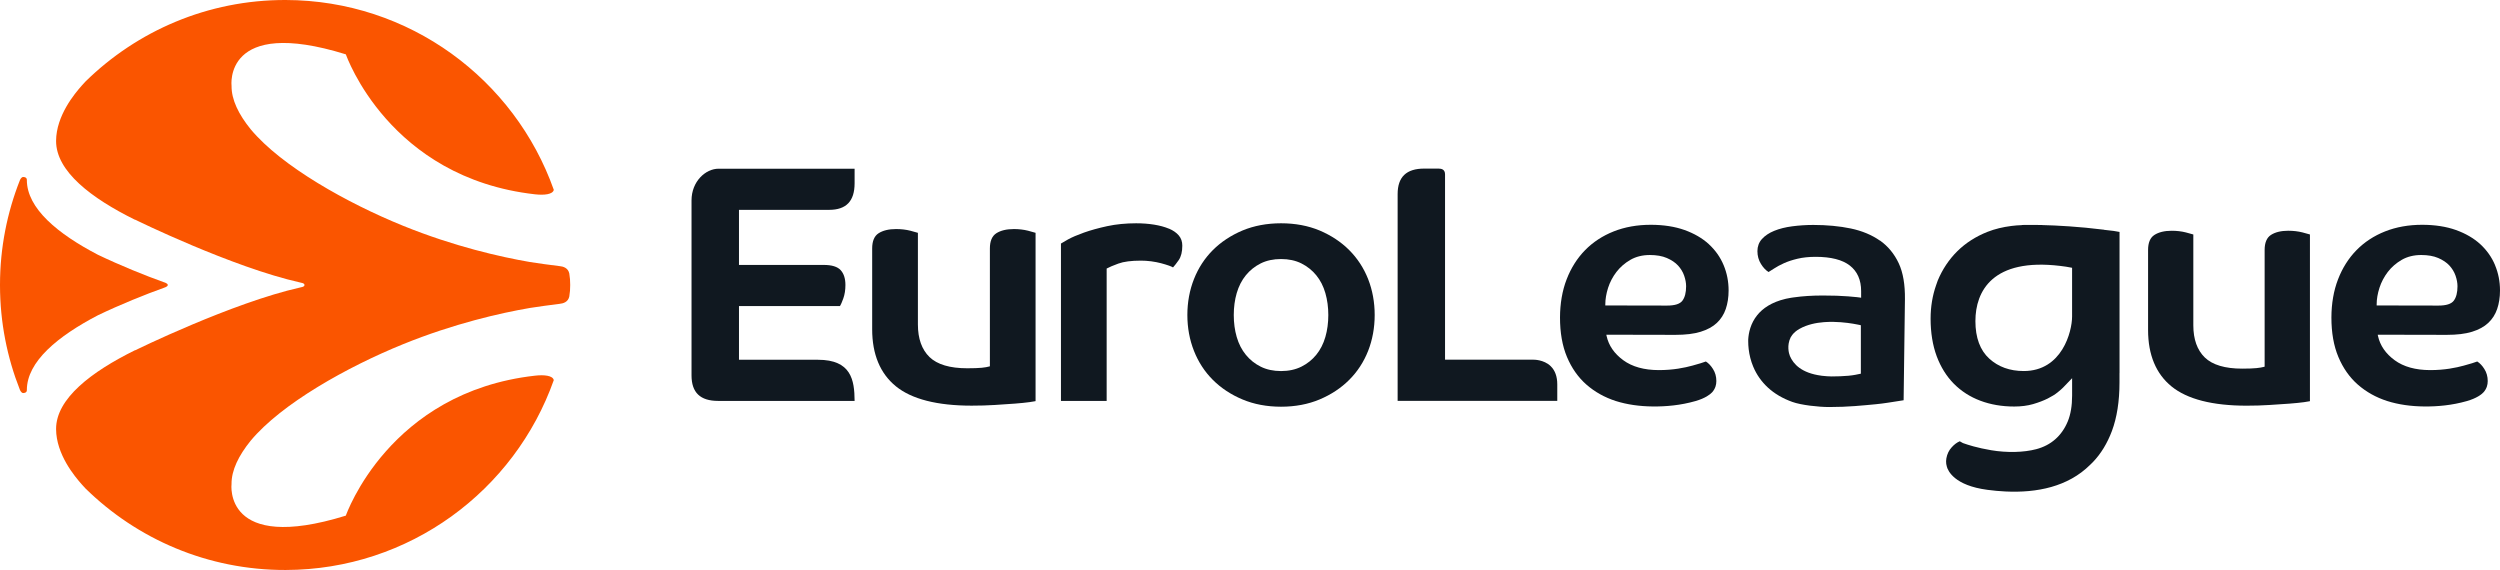
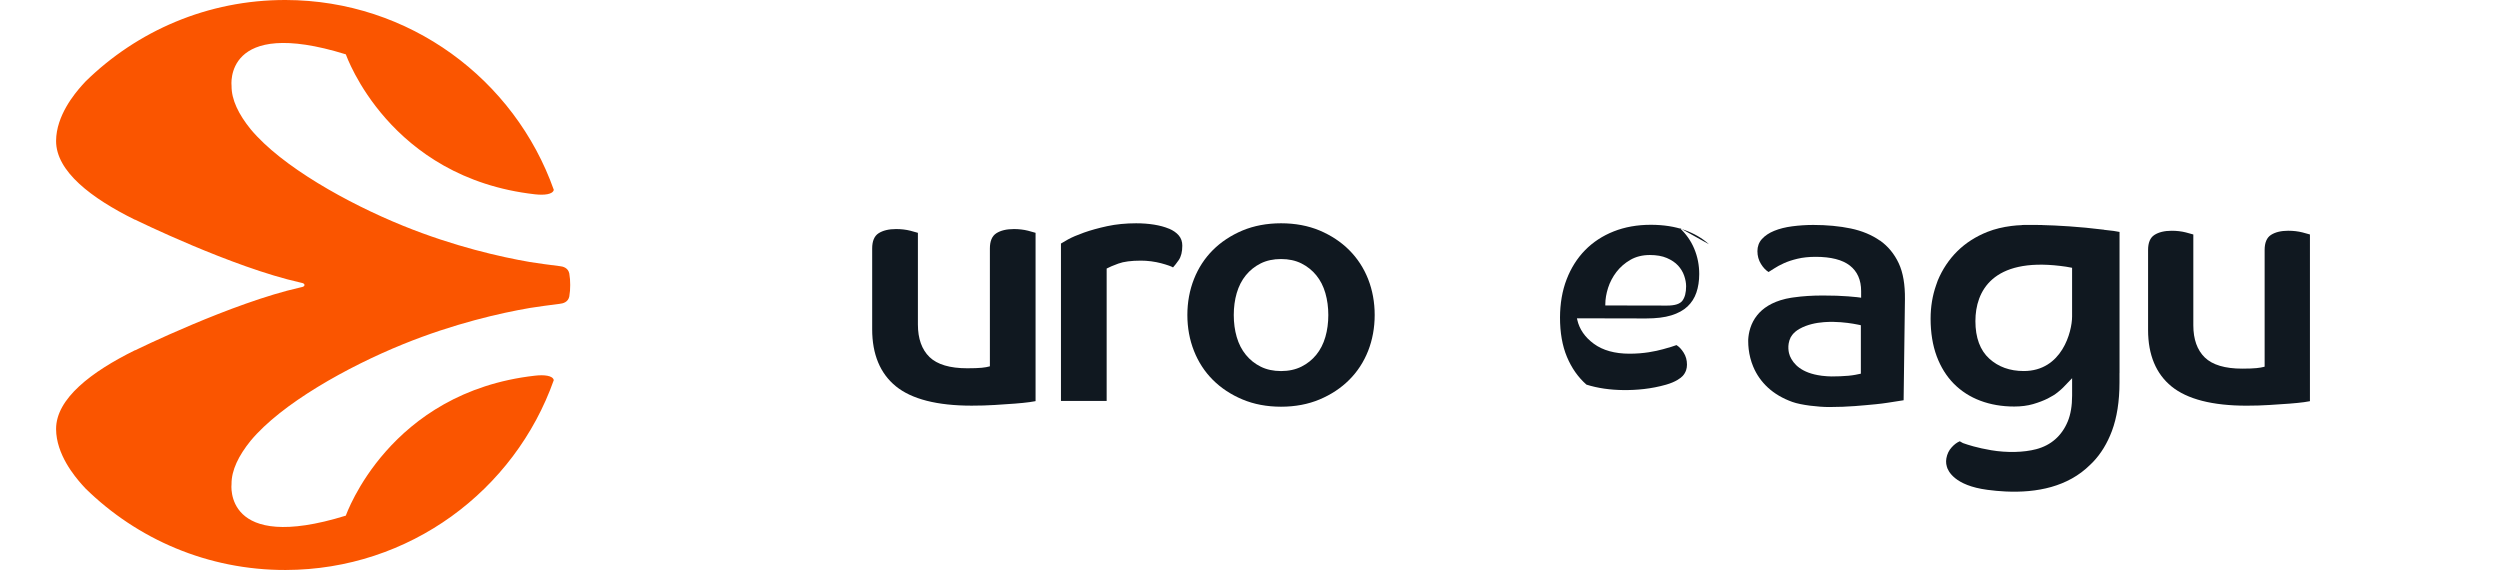
<svg xmlns="http://www.w3.org/2000/svg" id="Layer_1" data-name="Layer 1" viewBox="0 0 104.262 23.771">
  <defs>
    <style>
      .cls-1 {
        fill: #101820;
      }

      .cls-2 {
        fill: #fa5500;
      }
    </style>
  </defs>
  <g>
-     <path class="cls-1" d="M104.056,11.058c-.137-.33-.345-.624-.615-.873-.272-.249-.614-.448-1.016-.592-.403-.144-.875-.217-1.403-.218-.566-.001-1.088.092-1.552.276-.463.183-.865.446-1.194.783-.33.337-.588.746-.769,1.217-.182.471-.274,1.006-.276,1.589-.001.631.096,1.184.29,1.646.194.463.467.852.813,1.155s.757.534,1.225.684c.47.149.989.221,1.542.227.545.005,1.155-.047,1.778-.225.405-.116.613-.276.694-.365.065-.072.113-.153.142-.242.023-.071.035-.147.035-.228,0-.187-.047-.356-.14-.502-.086-.138-.185-.243-.294-.312h-.002s-.005,0-.007,0c-.1.039-.281.095-.555.17-.326.089-.798.188-1.404.187-.61-.001-1.109-.14-1.48-.413-.374-.273-.607-.612-.694-1.008l-.012-.055,2.881.006c.419,0,.774-.042,1.054-.129.279-.086.506-.21.675-.369.169-.158.293-.353.371-.58.078-.227.119-.488.119-.774,0-.37-.069-.724-.207-1.054h0ZM102.337,12.537c-.105.14-.316.207-.644.207l-2.575-.005v-.046c0-.219.04-.45.117-.69.077-.237.194-.46.348-.662.154-.2.349-.37.58-.504.232-.134.506-.202.814-.202.277,0,.517.042.709.125s.35.188.467.315c.116.127.202.269.256.425.054.159.08.302.08.438,0,.262-.052.463-.152.598h0Z" />
-     <path class="cls-1" d="M71.27,10.185c-.272-.249-.614-.448-1.016-.592-.403-.144-.875-.217-1.403-.218-.566-.001-1.088.092-1.552.276-.462.183-.864.446-1.194.783-.33.337-.588.746-.769,1.217-.182.471-.274,1.006-.276,1.589-.001.631.096,1.184.29,1.646.194.463.467.852.813,1.155s.758.534,1.225.684c.471.149.989.221,1.542.227.546.005,1.155-.047,1.778-.225.405-.116.613-.276.695-.365.065-.072.112-.153.142-.242.023-.071.035-.147.035-.228,0-.187-.046-.356-.14-.502-.086-.138-.185-.243-.294-.312h-.002s-.006,0-.007,0c-.1.039-.281.095-.556.17-.326.089-.798.188-1.403.187-.61-.001-1.109-.14-1.481-.413-.374-.273-.607-.612-.694-1.008l-.012-.055,2.881.006c.419,0,.774-.042,1.054-.129.279-.086.506-.21.675-.369s.293-.353.371-.58c.078-.227.119-.488.119-.774,0-.37-.069-.724-.207-1.054-.137-.33-.344-.624-.615-.873h.001ZM70.168,12.537c-.105.14-.316.207-.644.207l-2.575-.005v-.046c0-.219.04-.45.116-.69.077-.237.194-.46.349-.662.154-.2.349-.37.58-.504.232-.134.506-.202.813-.202.277,0,.517.042.709.125s.35.188.467.315c.116.127.202.269.256.425.054.159.08.302.08.438,0,.262-.051.463-.152.598h0Z" />
+     <path class="cls-1" d="M71.27,10.185c-.272-.249-.614-.448-1.016-.592-.403-.144-.875-.217-1.403-.218-.566-.001-1.088.092-1.552.276-.462.183-.864.446-1.194.783-.33.337-.588.746-.769,1.217-.182.471-.274,1.006-.276,1.589-.001.631.096,1.184.29,1.646.194.463.467.852.813,1.155c.471.149.989.221,1.542.227.546.005,1.155-.047,1.778-.225.405-.116.613-.276.695-.365.065-.072.112-.153.142-.242.023-.071.035-.147.035-.228,0-.187-.046-.356-.14-.502-.086-.138-.185-.243-.294-.312h-.002s-.006,0-.007,0c-.1.039-.281.095-.556.17-.326.089-.798.188-1.403.187-.61-.001-1.109-.14-1.481-.413-.374-.273-.607-.612-.694-1.008l-.012-.055,2.881.006c.419,0,.774-.042,1.054-.129.279-.086.506-.21.675-.369s.293-.353.371-.58c.078-.227.119-.488.119-.774,0-.37-.069-.724-.207-1.054-.137-.33-.344-.624-.615-.873h.001ZM70.168,12.537c-.105.14-.316.207-.644.207l-2.575-.005v-.046c0-.219.04-.45.116-.69.077-.237.194-.46.349-.662.154-.2.349-.37.58-.504.232-.134.506-.202.813-.202.277,0,.517.042.709.125s.35.188.467.315c.116.127.202.269.256.425.054.159.08.302.08.438,0,.262-.051.463-.152.598h0Z" />
    <path class="cls-1" d="M78.401,10.034c-.339-.237-.747-.407-1.213-.505-.471-.098-.997-.148-1.566-.148-.297,0-.591.02-.877.057-.282.037-.535.1-.752.189-.214.087-.387.202-.514.344-.124.138-.186.308-.186.503s.05.38.149.536c.092.149.198.262.315.334.064-.039.144-.088.236-.149.111-.073.247-.146.403-.217.157-.072.348-.135.566-.187.22-.053.475-.08.76-.08.637,0,1.118.123,1.427.365.312.245.469.602.469,1.06v.281l-.053-.009c-.028-.005-.128-.019-.49-.049-.281-.023-.637-.035-1.056-.035-.445,0-.844.026-1.192.076h-.007c-.006.001-.011.002-.017.003-.027.003-.054.007-.08.011-.006.001-.012.002-.017.003-.002,0-.003,0-.004,0-.053.009-.106.019-.156.03-.013.002-.024.005-.037.007-.017.004-.034.007-.05.011-.578.138-.944.393-1.175.679-.278.345-.359.734-.375,1.018v.065c0,.112.006.223.019.332h0c.03.254.092.498.189.73.138.333.346.629.618.879.273.251.615.451,1.017.595.372.133,1.092.212,1.535.212.798,0,1.397-.066,1.944-.117.334-.031.703-.096.885-.123.158-.022.237-.036.274-.043l.055-4.215c.007-.595-.074-1.103-.259-1.498-.184-.393-.448-.712-.783-.949h-.001ZM77.604,15.585l-.036.007c-.098.022-.268.06-.484.079-.231.02-.463.028-.683.028h-.024c-.129-.003-.248-.011-.358-.024-.007,0-.013-.001-.02-.002h-.006c-.011-.001-.022-.003-.033-.005-.834-.11-1.17-.488-1.311-.819-.048-.112-.134-.446.029-.778.02-.035.041-.069.067-.102.069-.091.165-.175.295-.25.087-.05.178-.092.273-.127.081-.03.163-.056.248-.077.166-.042.339-.067.509-.08.132-.01.264-.013.392-.011.428.007.805.07,1.001.11.053.007.089.014.112.022l.032.01v2.019h-.002Z" />
-     <path class="cls-1" d="M63.954,15.001h-3.689v-7.73c0-.2-.139-.24-.27-.24h-.597c-.747,0-1.11.349-1.11,1.065v8.622h6.658v-.687c0-.326-.092-.582-.274-.759-.289-.281-.71-.27-.717-.271h0Z" />
    <path class="cls-1" d="M42.281,9.553c-.304,0-.55.059-.732.177-.176.114-.266.326-.266.631v4.915l-.032.009c-.067.021-.168.037-.308.053-.138.013-.341.021-.605.021-.722,0-1.251-.157-1.573-.468-.321-.312-.484-.767-.484-1.357v-3.824c-.055-.019-.16-.048-.316-.088-.182-.046-.382-.069-.594-.069-.303,0-.55.059-.732.177-.176.114-.265.326-.265.631v3.372c0,1.045.333,1.844.989,2.378.659.536,1.722.807,3.16.807.337,0,.66-.009.96-.028.31-.019.589-.038.842-.057.247-.019.456-.04.618-.063.125-.018.204-.032.245-.04v-7.02c-.057-.019-.161-.048-.315-.088-.183-.046-.384-.069-.595-.069h.002Z" />
    <path class="cls-1" d="M48.748,9.536c-.176-.074-.384-.13-.618-.168-.232-.037-.484-.056-.748-.056-.432,0-.837.04-1.203.119-.368.08-.696.171-.972.269-.279.1-.504.196-.67.288-.146.082-.243.138-.29.169v6.563h1.906v-5.519l.024-.013c.089-.049.245-.115.463-.195.223-.082.54-.123.943-.123.132,0,.271.009.427.028.158.022.293.048.412.08.131.035.239.068.332.101.074.026.129.05.167.074.068-.074.148-.177.238-.306.099-.144.149-.346.149-.6,0-.171-.048-.31-.146-.426-.099-.117-.237-.213-.411-.286h-.002Z" />
    <path class="cls-1" d="M56.268,10.429c-.34-.339-.755-.614-1.233-.816-.478-.2-1.019-.301-1.608-.301s-1.131.102-1.609.301c-.479.202-.895.477-1.235.816-.341.341-.606.747-.788,1.209-.183.463-.276.968-.276,1.499s.093,1.036.276,1.498c.182.462.447.869.788,1.209.341.341.757.615,1.235.815.478.201,1.019.303,1.608.303s1.13-.102,1.608-.303c.478-.201.893-.475,1.233-.815.341-.339.607-.746.79-1.209.182-.463.274-.967.274-1.498s-.092-1.036-.274-1.499c-.183-.463-.449-.869-.79-1.209h0ZM55.274,14.054c-.082.285-.21.534-.379.742-.169.208-.378.375-.622.496-.244.121-.529.183-.847.183s-.604-.061-.848-.183c-.243-.121-.453-.288-.621-.496-.169-.206-.297-.455-.38-.741-.082-.283-.123-.591-.123-.916s.041-.634.123-.916c.084-.287.212-.536.38-.742.169-.207.377-.374.621-.496.244-.121.529-.182.848-.182s.603.061.847.182c.244.122.453.289.622.496.169.206.297.457.379.742.082.284.123.592.123.916s-.041.633-.123.916h0Z" />
    <path class="cls-1" d="M95.432,9.623c-.301,0-.544.059-.724.176-.173.112-.262.322-.262.624v4.868l-.033.01c-.07.02-.173.037-.306.051-.133.014-.329.022-.598.022-.715,0-1.238-.156-1.557-.464-.318-.308-.48-.759-.48-1.343v-3.788c-.059-.02-.169-.049-.312-.086-.181-.046-.38-.069-.589-.069-.3,0-.544.059-.724.176-.174.112-.262.322-.262.624v3.34c0,1.034.33,1.826.98,2.354.653.531,1.706.801,3.129.801.326,0,.647-.009.952-.029.306-.018.583-.036.834-.056.256-.02.455-.04.612-.062.121-.018.201-.032.243-.04v-6.953c-.066-.022-.194-.055-.312-.086-.181-.046-.379-.069-.589-.069h0Z" />
-     <path class="cls-1" d="M28.84,8.356v7.3c0,.716.363,1.064,1.11,1.064h5.691c-.005-.875-.142-1.716-1.528-1.716h-3.294v-2.24h4.213c.035-.054.082-.163.14-.324.057-.163.086-.347.086-.554,0-.27-.067-.477-.2-.621-.133-.144-.368-.216-.705-.216h-3.534v-2.297h3.758c.716,0,1.064-.363,1.064-1.11v-.606h-5.671c-.545,0-1.13.531-1.13,1.322h0Z" />
    <path class="cls-1" d="M87.747,9.58c-1.058-.132-1.97-.179-2.586-.194v-.002c-.084-.002-.17-.003-.256-.003-.038,0-.074-.001-.112-.001h-.283c-.119.001-.184.003-.184.003v.005c-.152.005-.3.018-.446.036-.351.045-.685.124-.992.245-.485.192-.908.462-1.255.804s-.624.756-.821,1.229c-.026.063-.046.129-.068.194-.149.425-.229.892-.229,1.396,0,.583.086,1.11.255,1.566.169.451.409.836.714,1.145.308.31.677.548,1.101.707.429.163.906.244,1.419.244.289,0,.552-.034.782-.1.235-.069.443-.148.616-.235.171-.086.309-.173.411-.256.11-.089.184-.154.228-.2l.376-.391v.725c0,.425-.061.789-.183,1.082-.124.298-.299.547-.519.74-.22.194-.487.333-.794.414-.521.138-1.222.154-1.877.044-.281-.048-.531-.103-.741-.161-.17-.047-.318-.094-.44-.138-.052-.028-.094-.051-.125-.071,0,0-.005-.002-.006-.003h-.002c-.117.049-.229.133-.336.252-.115.125-.189.279-.221.459-.013.078-.016.154-.006.225.003.018.006.035.01.052h0v.003c.004.019.009.037.016.055-.001.001-.002.003-.003.005.013.049.041.123.096.21.053.084.134.18.252.276.245.198.656.396,1.345.487h0c.251.034.504.057.756.069,1.31.063,2.603-.194,3.529-1.111.005-.005.009-.009.015-.015.035-.035.068-.068.101-.099.332-.345.6-.782.794-1.3.208-.559.315-1.238.315-2.019v-.39s0-.003.002-.003v-5.887c-.042-.009-.119-.024-.243-.042-.112-.017-.253-.032-.406-.047h0ZM86.416,13.202c0,.62-.415,2.272-2.016,2.272-.578,0-1.061-.174-1.436-.516-.385-.349-.58-.877-.58-1.566,0-1.252.719-2.641,3.538-2.302.158.019.323.042.494.078v2.034h0Z" />
  </g>
  <g>
    <path class="cls-2" d="M23.332,11.098c-.432-.053-.84-.11-1.229-.17-1.225-.211-3.172-.651-5.292-1.512-2.321-.942-5.07-2.478-6.358-4.027-.501-.618-.801-1.231-.796-1.803,0,0-.356-2.907,4.765-1.32.025.053,1.799,5.152,7.892,5.838.376.042.743.007.782-.187C21.464,3.313,17.077.011,11.913,0c-3.25-.007-6.198,1.291-8.348,3.4-.053.058-.106.115-.157.172-.287.326-1.064,1.244-1.069,2.303-.005,1.273,1.476,2.393,3.285,3.287h.011s4.049,1.987,6.89,2.621h0c.154.028.172.061.173.103-.001.041-.02.074-.173.102h0c-2.841.635-6.89,2.621-6.89,2.621h-.011c-1.809.894-3.29,2.014-3.285,3.287.005,1.059.782,1.977,1.069,2.303.051.057.104.115.157.172,2.15,2.109,5.098,3.407,8.348,3.4,5.163-.011,9.551-3.313,11.182-7.917-.038-.195-.407-.23-.782-.187-6.092.687-7.866,5.785-7.892,5.838-5.121,1.586-4.765-1.32-4.765-1.32-.005-.571.295-1.184.796-1.803,1.288-1.548,4.037-3.085,6.358-4.027,2.121-.861,4.067-1.302,5.292-1.512.388-.06.797-.117,1.229-.17.156-.016.359-.072.411-.306.029-.172.038-.315.038-.482s-.009-.31-.038-.482c-.053-.234-.255-.291-.411-.306h0Z" />
-     <path class="cls-2" d="M6.996,11.882c0-.067-.156-.111-.156-.11h0c-.757-.269-1.84-.707-2.758-1.148-1.658-.865-2.965-1.927-2.962-3.122,0-.105-.101-.121-.152-.121-.088,0-.14.14-.14.14C.297,8.864.003,10.329,0,11.863v.047c.003,1.533.297,2.998.828,4.342,0,0,.053.14.14.14.05,0,.152-.016.152-.121-.003-1.196,1.304-2.257,2.962-3.122.918-.442,2.001-.879,2.758-1.148h0s.156-.044.156-.111v-.007h0Z" />
  </g>
</svg>